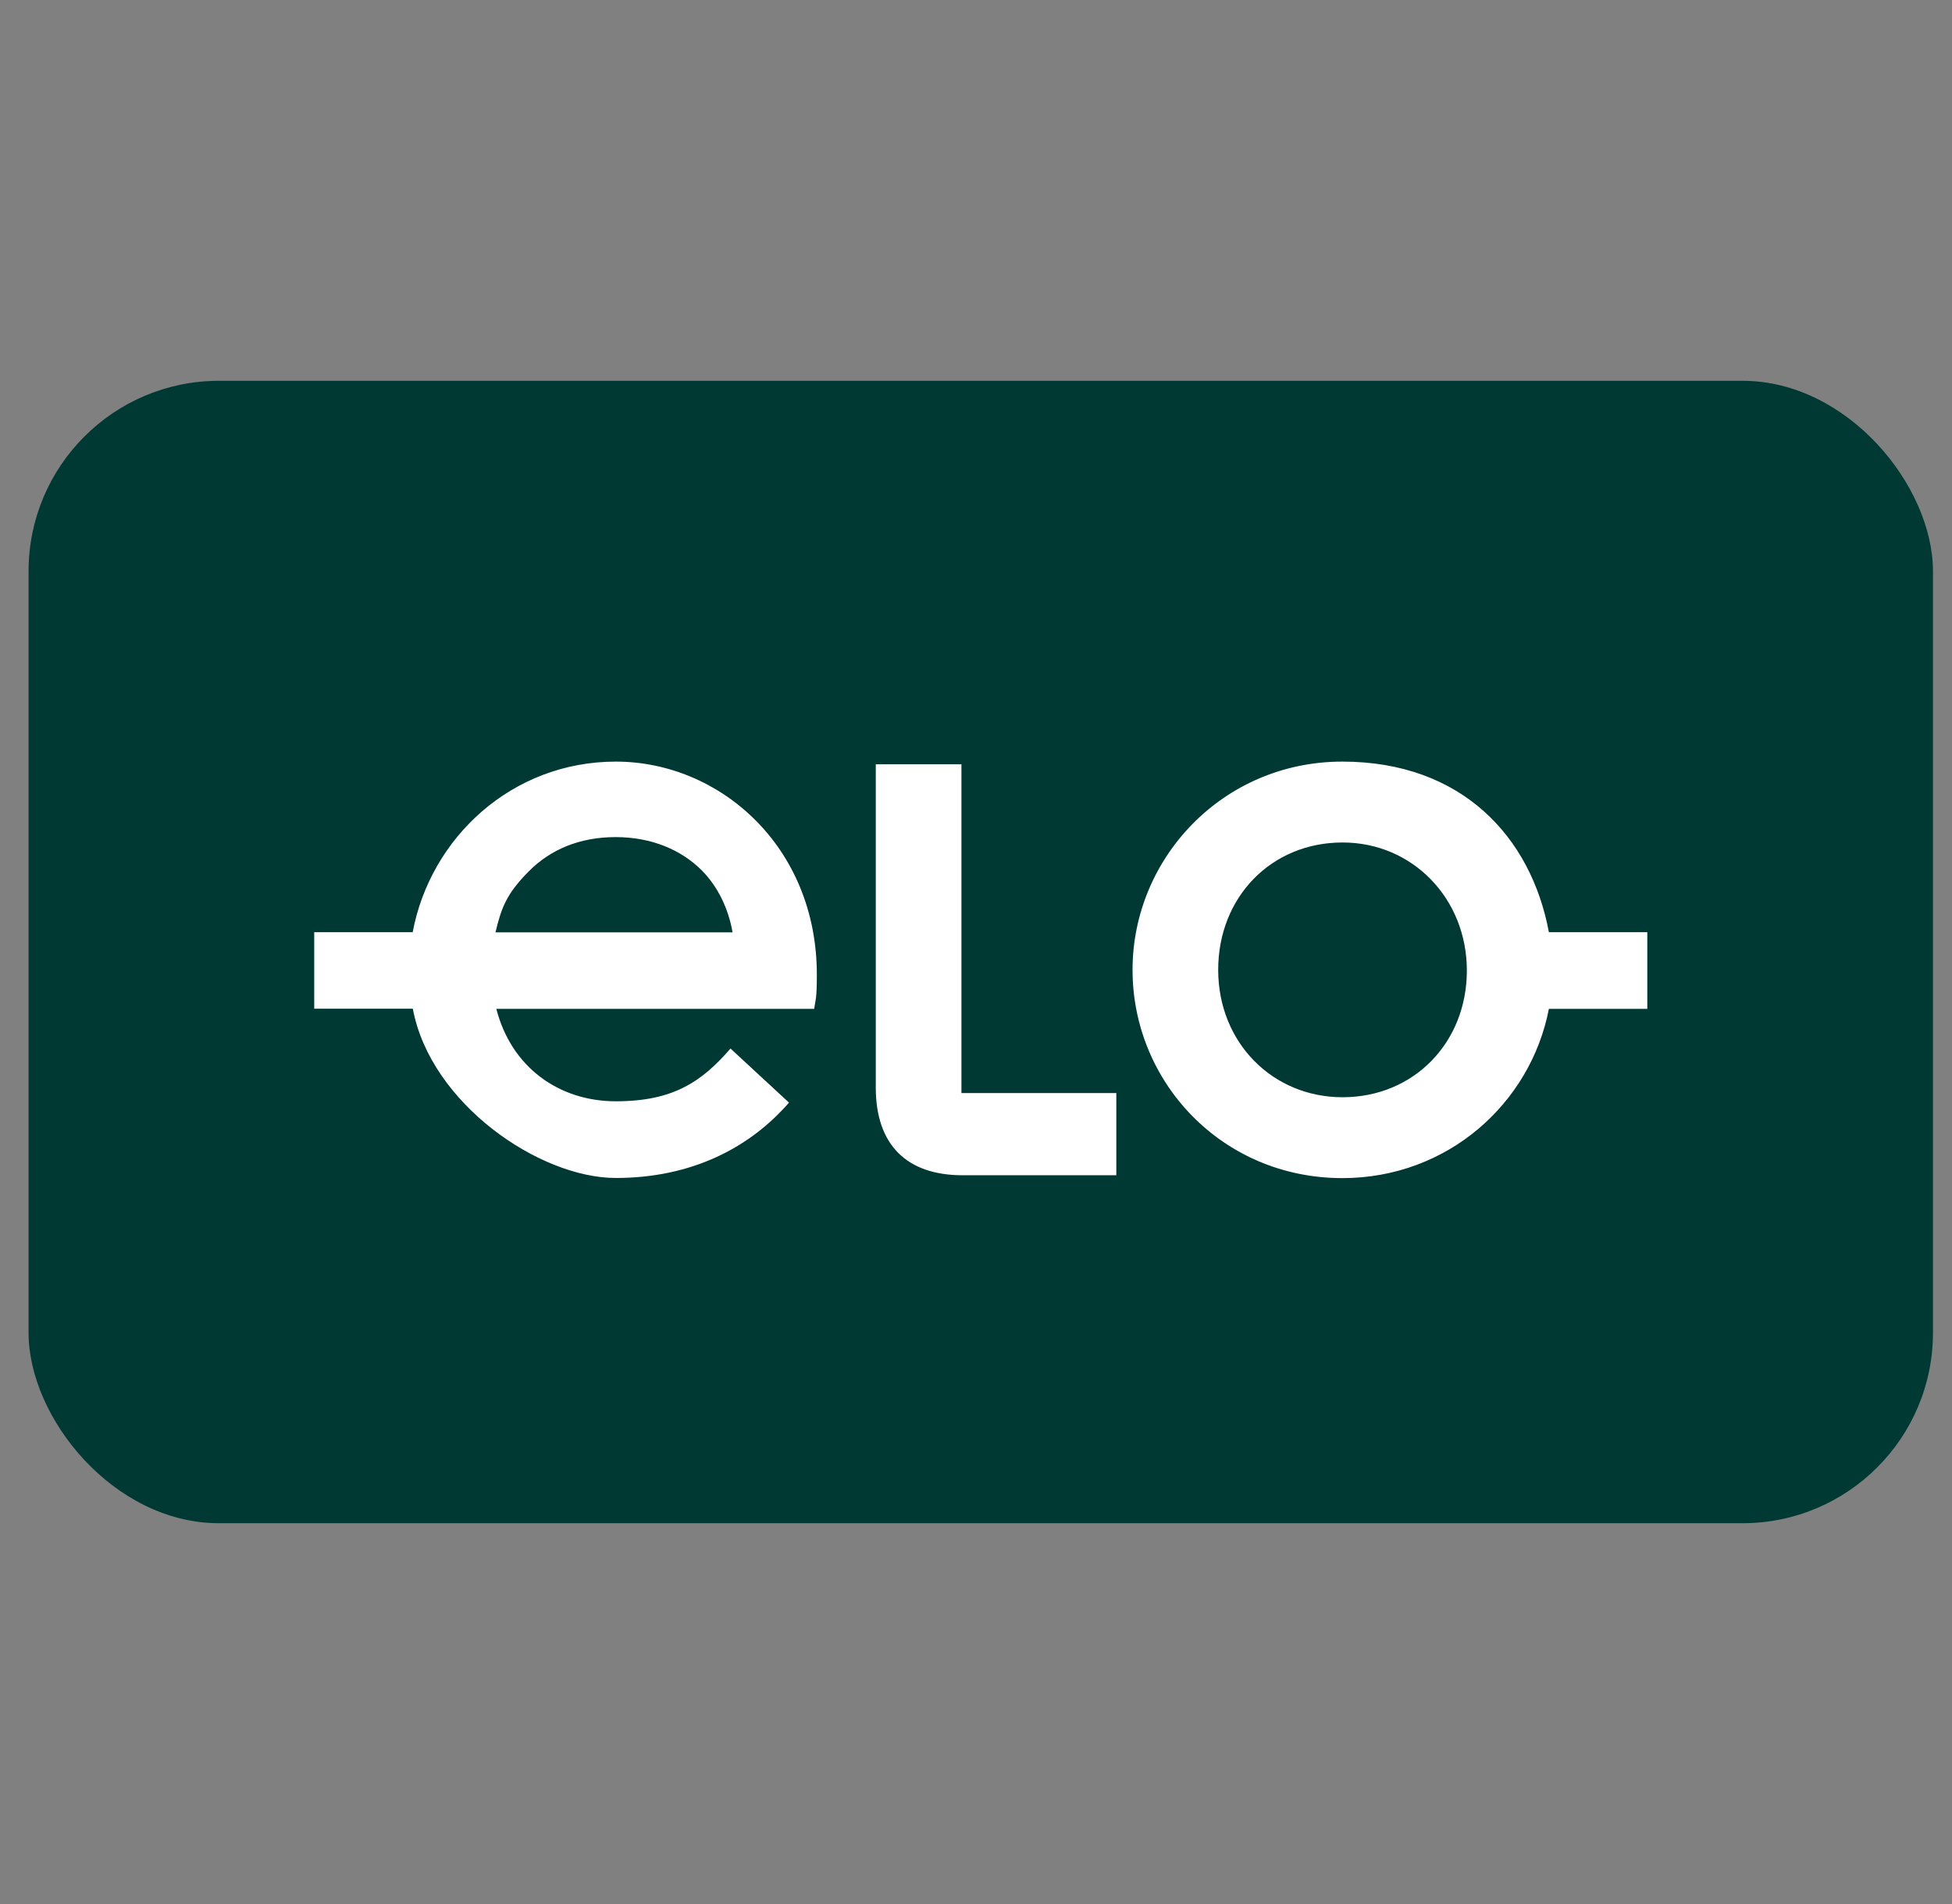
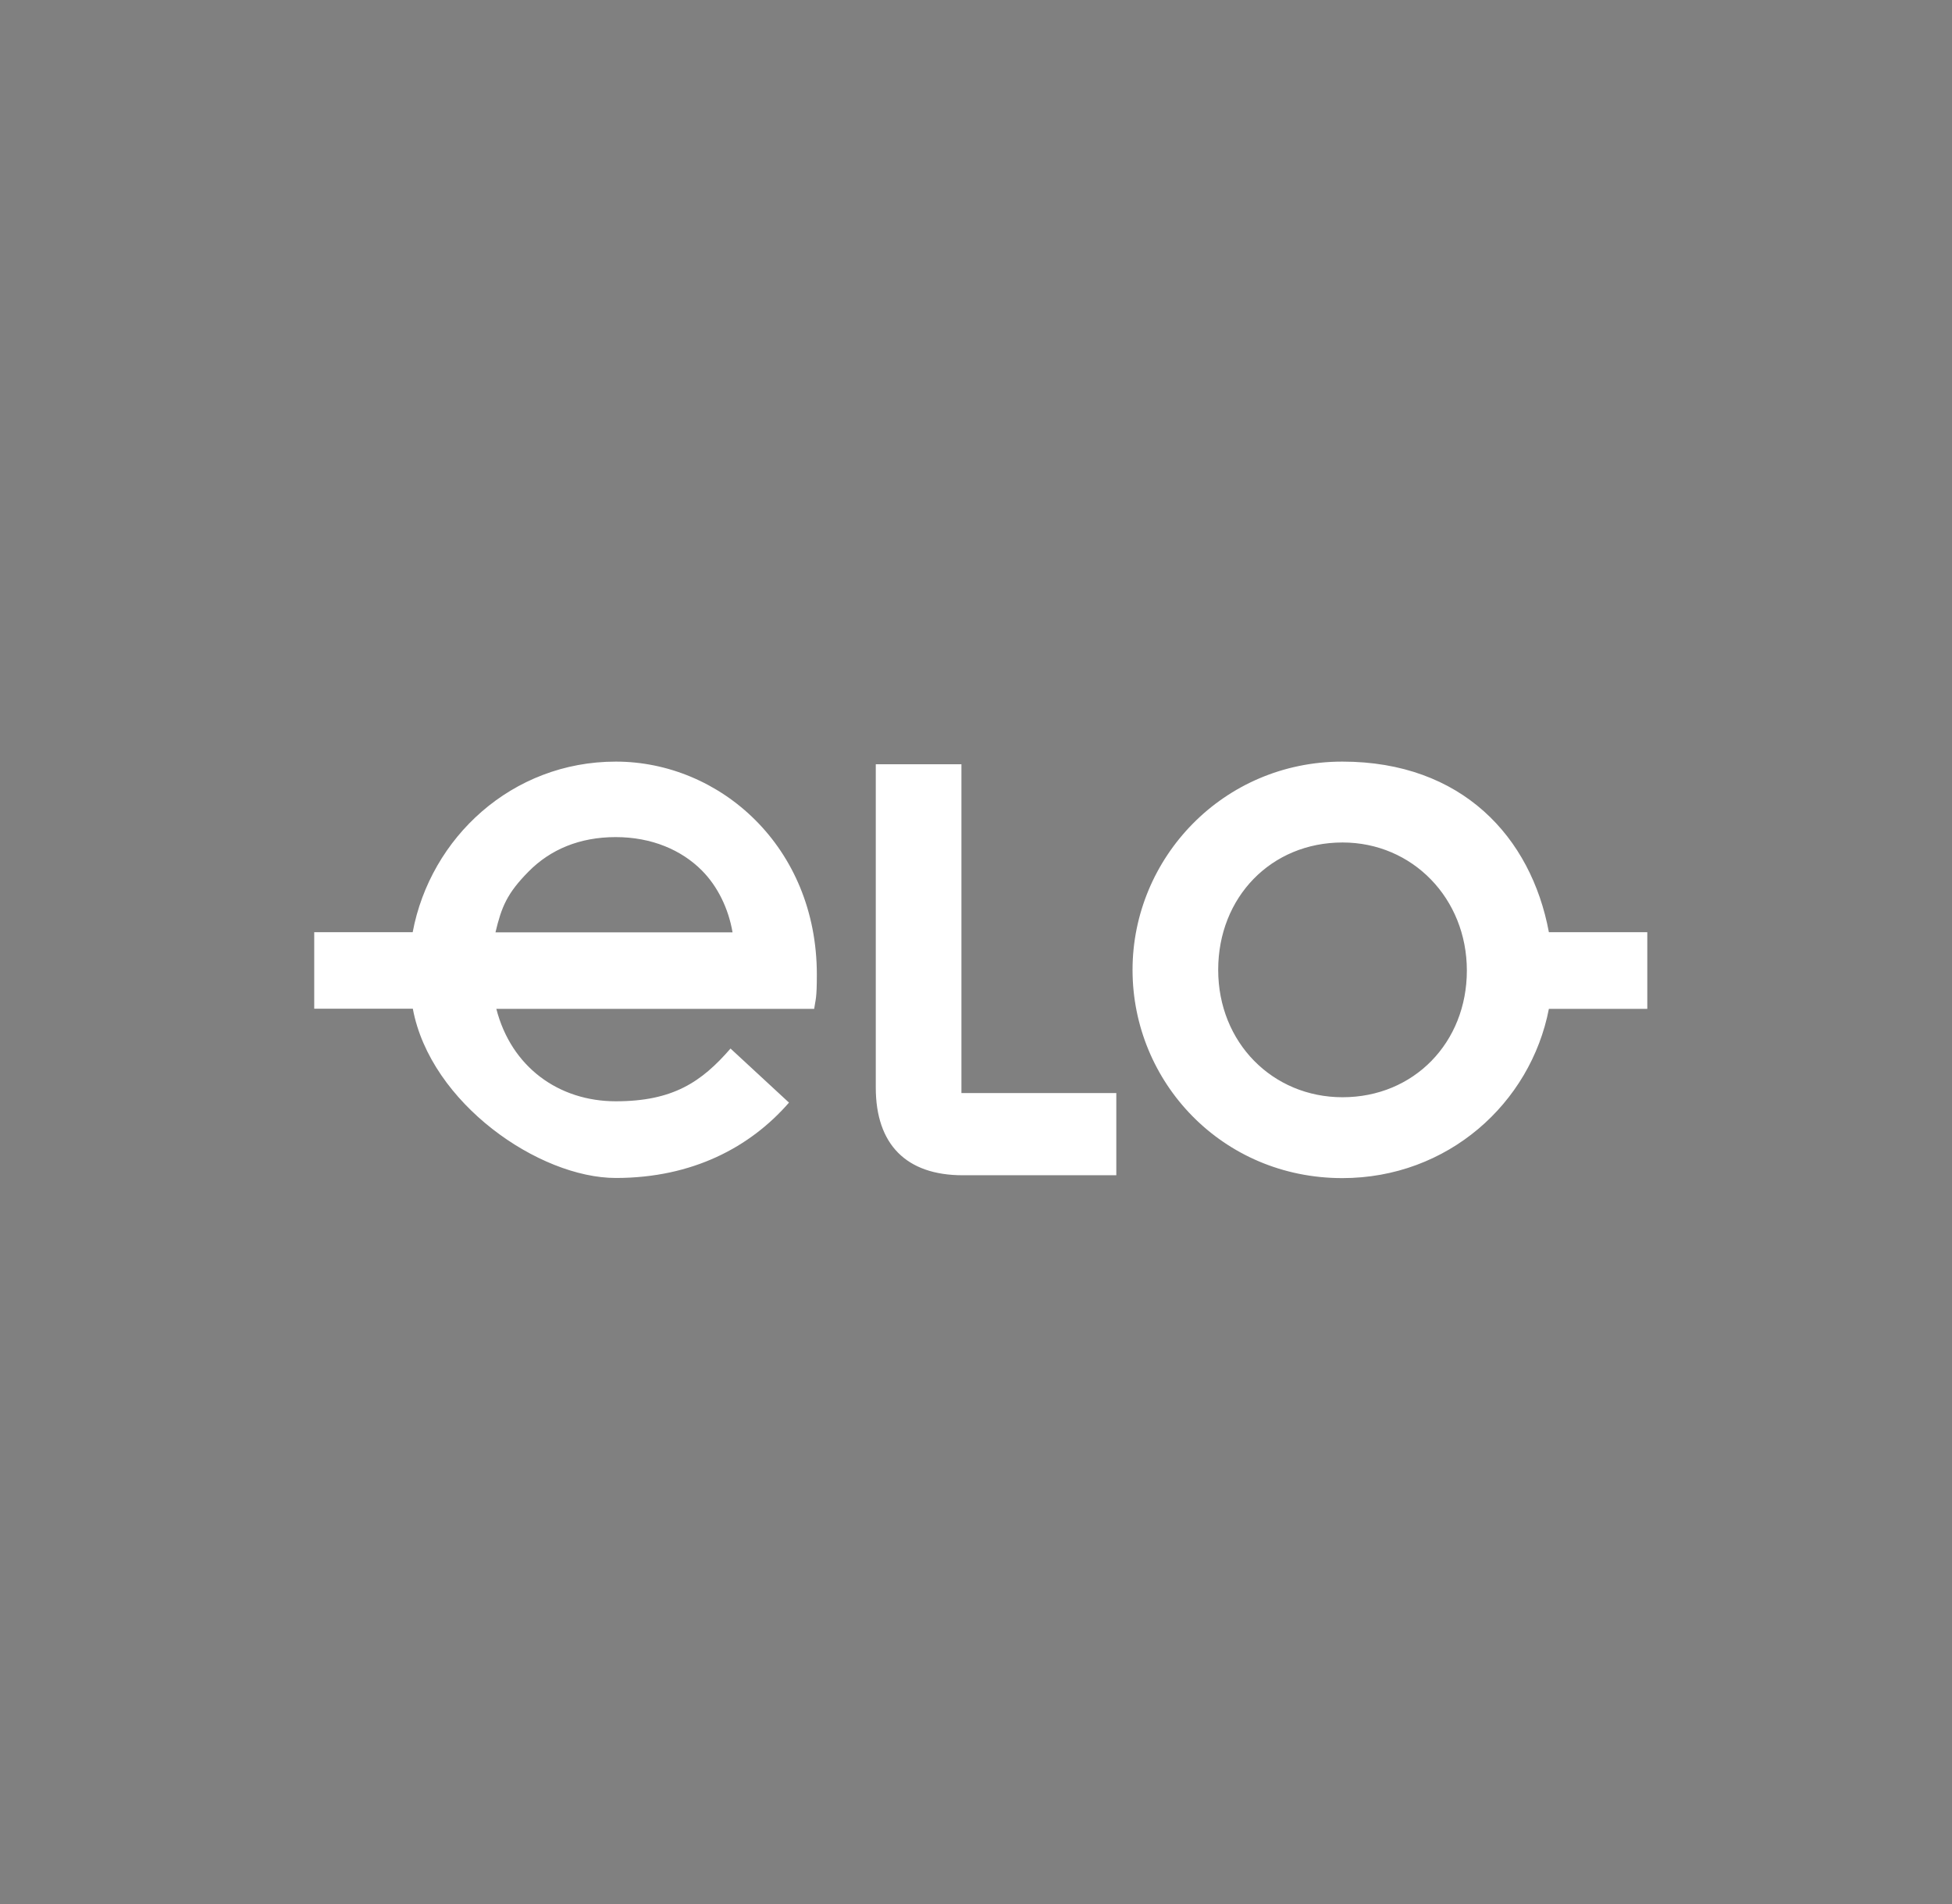
<svg xmlns="http://www.w3.org/2000/svg" width="41" height="40" viewBox="0 0 41 40" fill="none">
  <rect x="0" y="0" width="41" height="40" fill="#808080" stroke="none" />
  <g clip-path="url(#clip0_7805_7040)">
-     <rect x="0.6" y="8" width="40" height="24" rx="4" fill="#003933" />
    <path d="M6.6 19.584H8.668C9.041 17.597 10.752 16 12.935 16C15.118 16 17.157 17.783 17.157 20.474C17.157 20.999 17.129 20.991 17.101 21.194H10.425C10.739 22.418 11.736 23.136 12.935 23.136C14.134 23.136 14.734 22.731 15.344 22.028L16.572 23.164C15.759 24.099 14.546 24.747 12.935 24.747C11.324 24.747 9.041 23.178 8.671 21.191H6.6V19.58V19.584ZM15.386 19.584C15.299 19.081 15.072 18.62 14.745 18.29C14.316 17.857 13.688 17.586 12.932 17.586C12.175 17.586 11.561 17.846 11.105 18.307C10.648 18.768 10.533 19.056 10.407 19.587H15.386V19.584ZM18.398 16.056H20.194V22.963H23.447V24.69H20.222C19.036 24.69 18.395 24.043 18.395 22.847V16.056H18.398ZM23.788 20.375C23.788 18.029 25.685 16 28.195 16C30.706 16 32.16 17.583 32.533 19.584H34.6V21.194H32.533C32.149 23.181 30.406 24.75 28.195 24.75C25.671 24.75 23.788 22.735 23.788 20.375ZM28.199 23.051C29.698 23.051 30.81 21.901 30.81 20.389C30.81 18.877 29.67 17.699 28.199 17.699C26.7 17.699 25.587 18.849 25.587 20.375C25.587 21.901 26.728 23.051 28.199 23.051Z" fill="white" />
  </g>
  <defs>
    <clipPath id="clip0_7805_7040">
      <rect x="0.6" width="40" height="40" rx="4" fill="white" />
    </clipPath>
  </defs>
</svg>